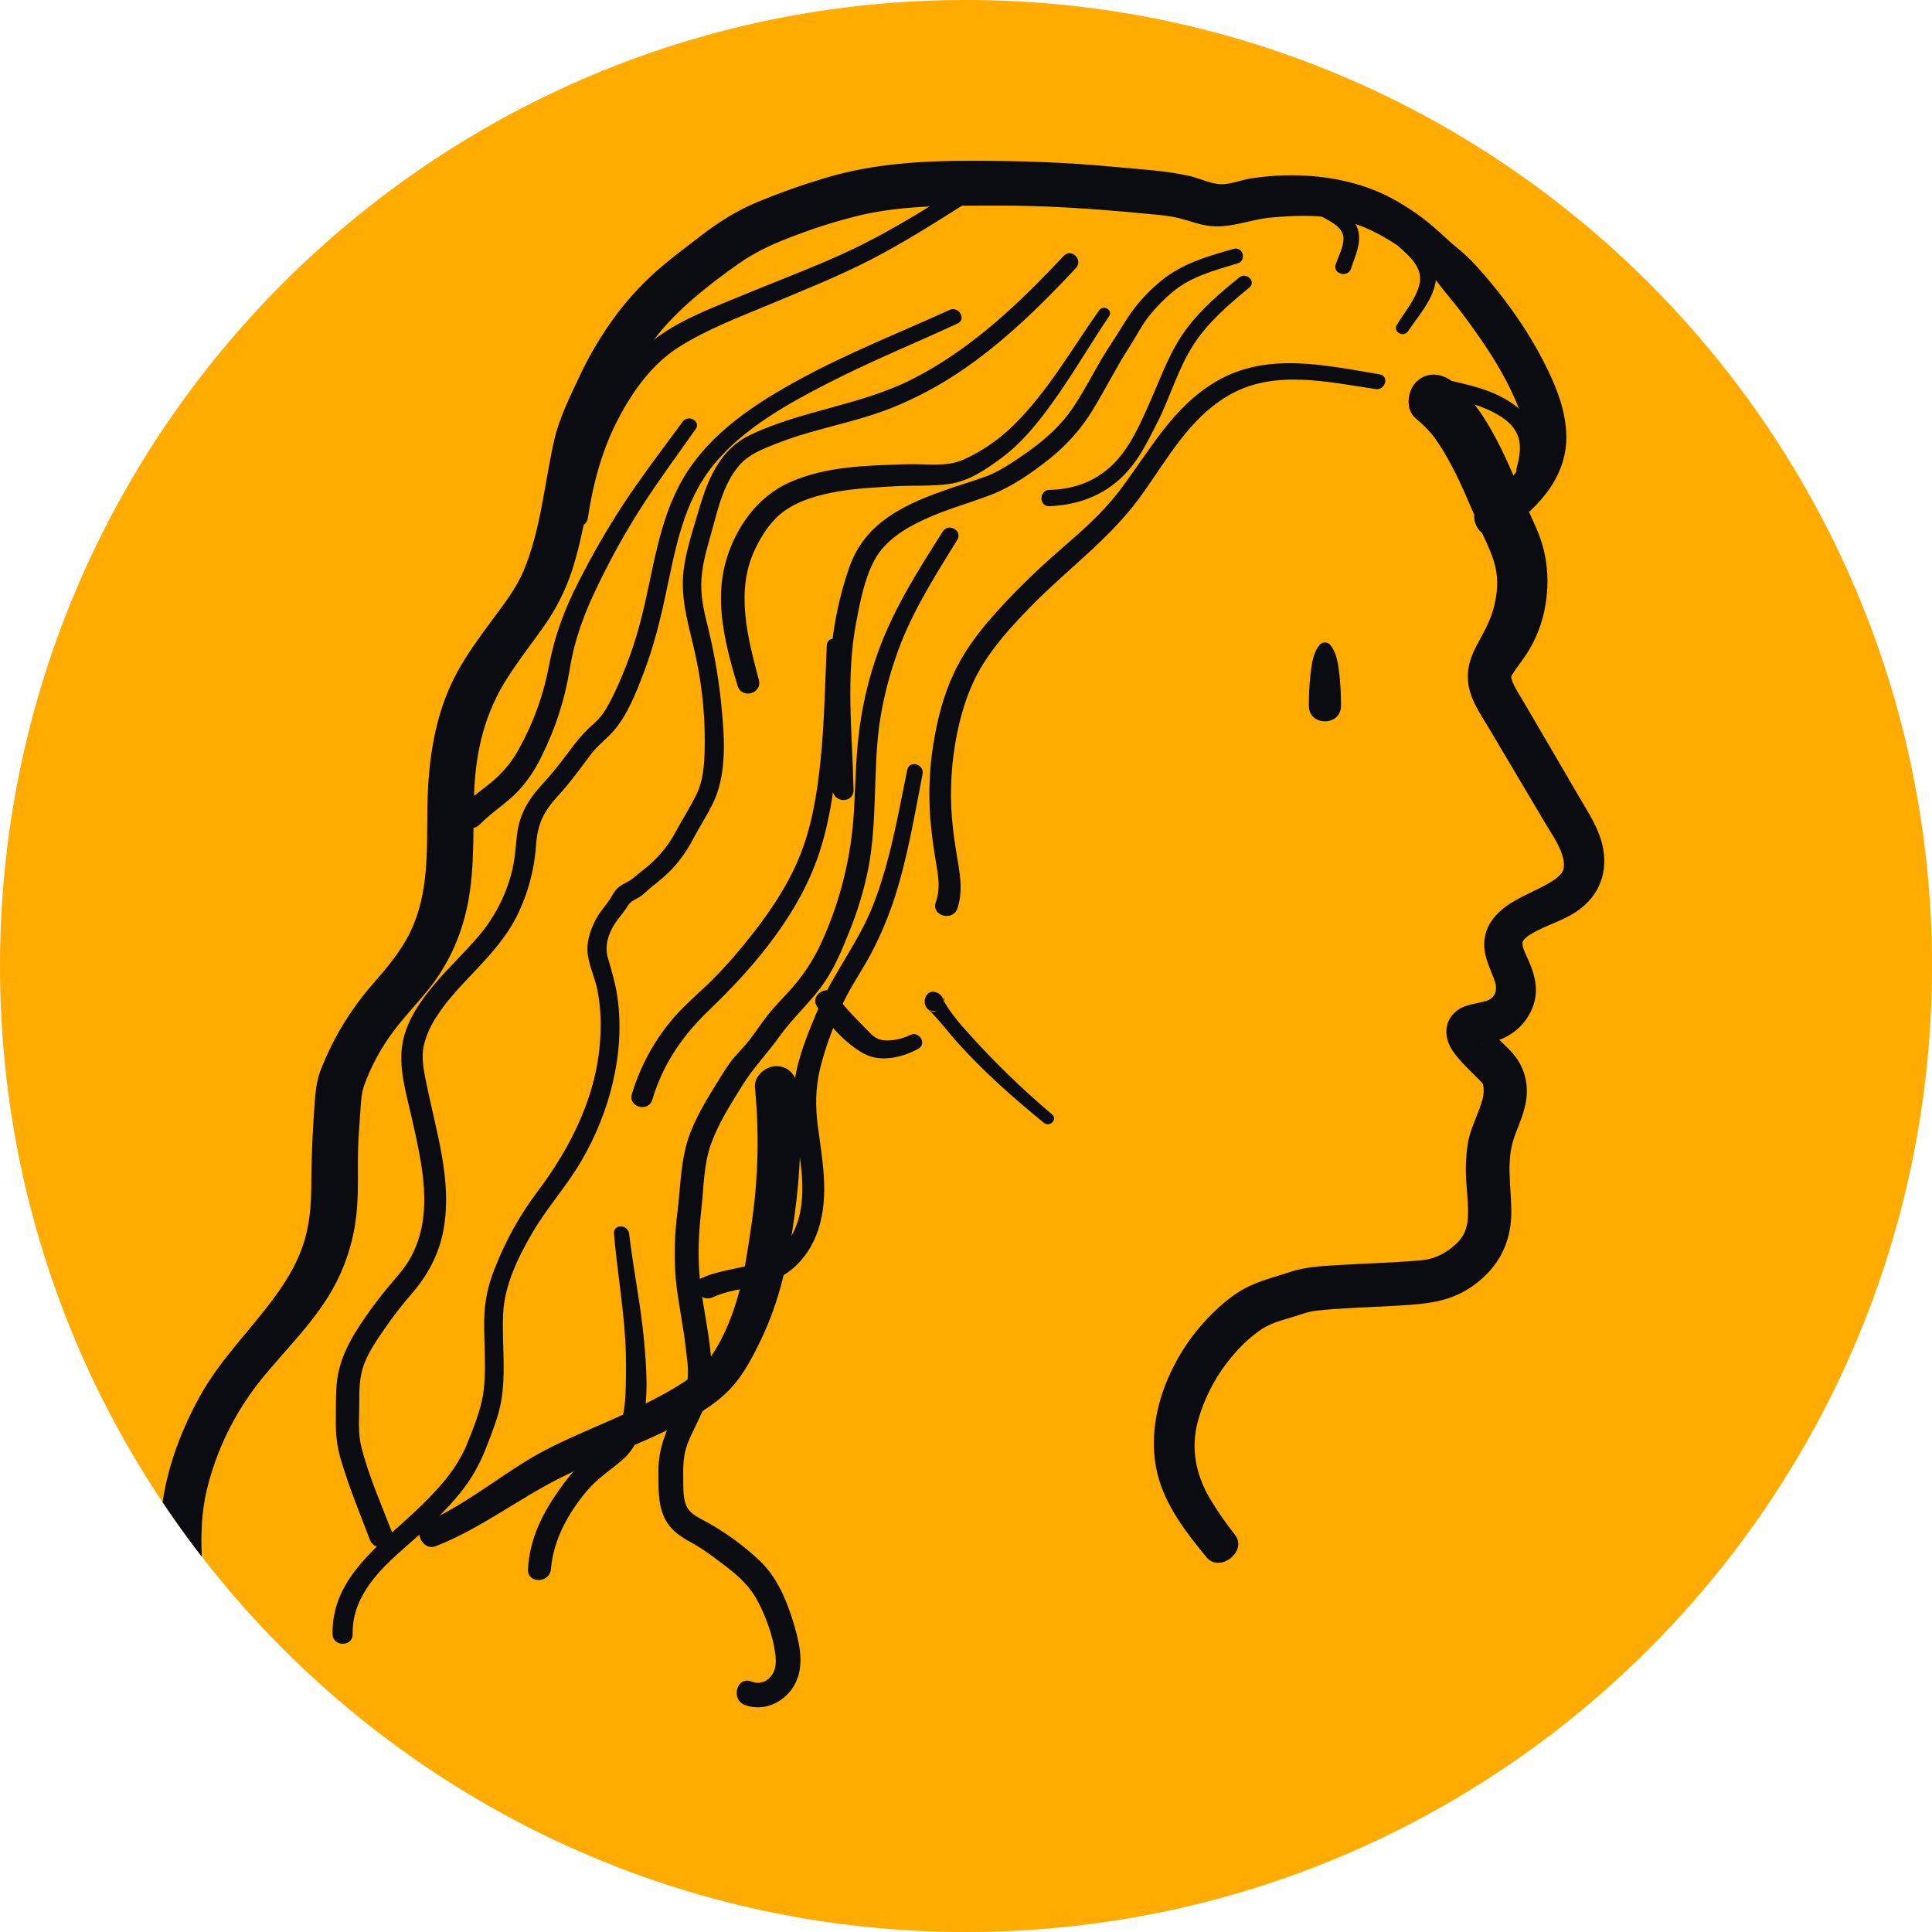
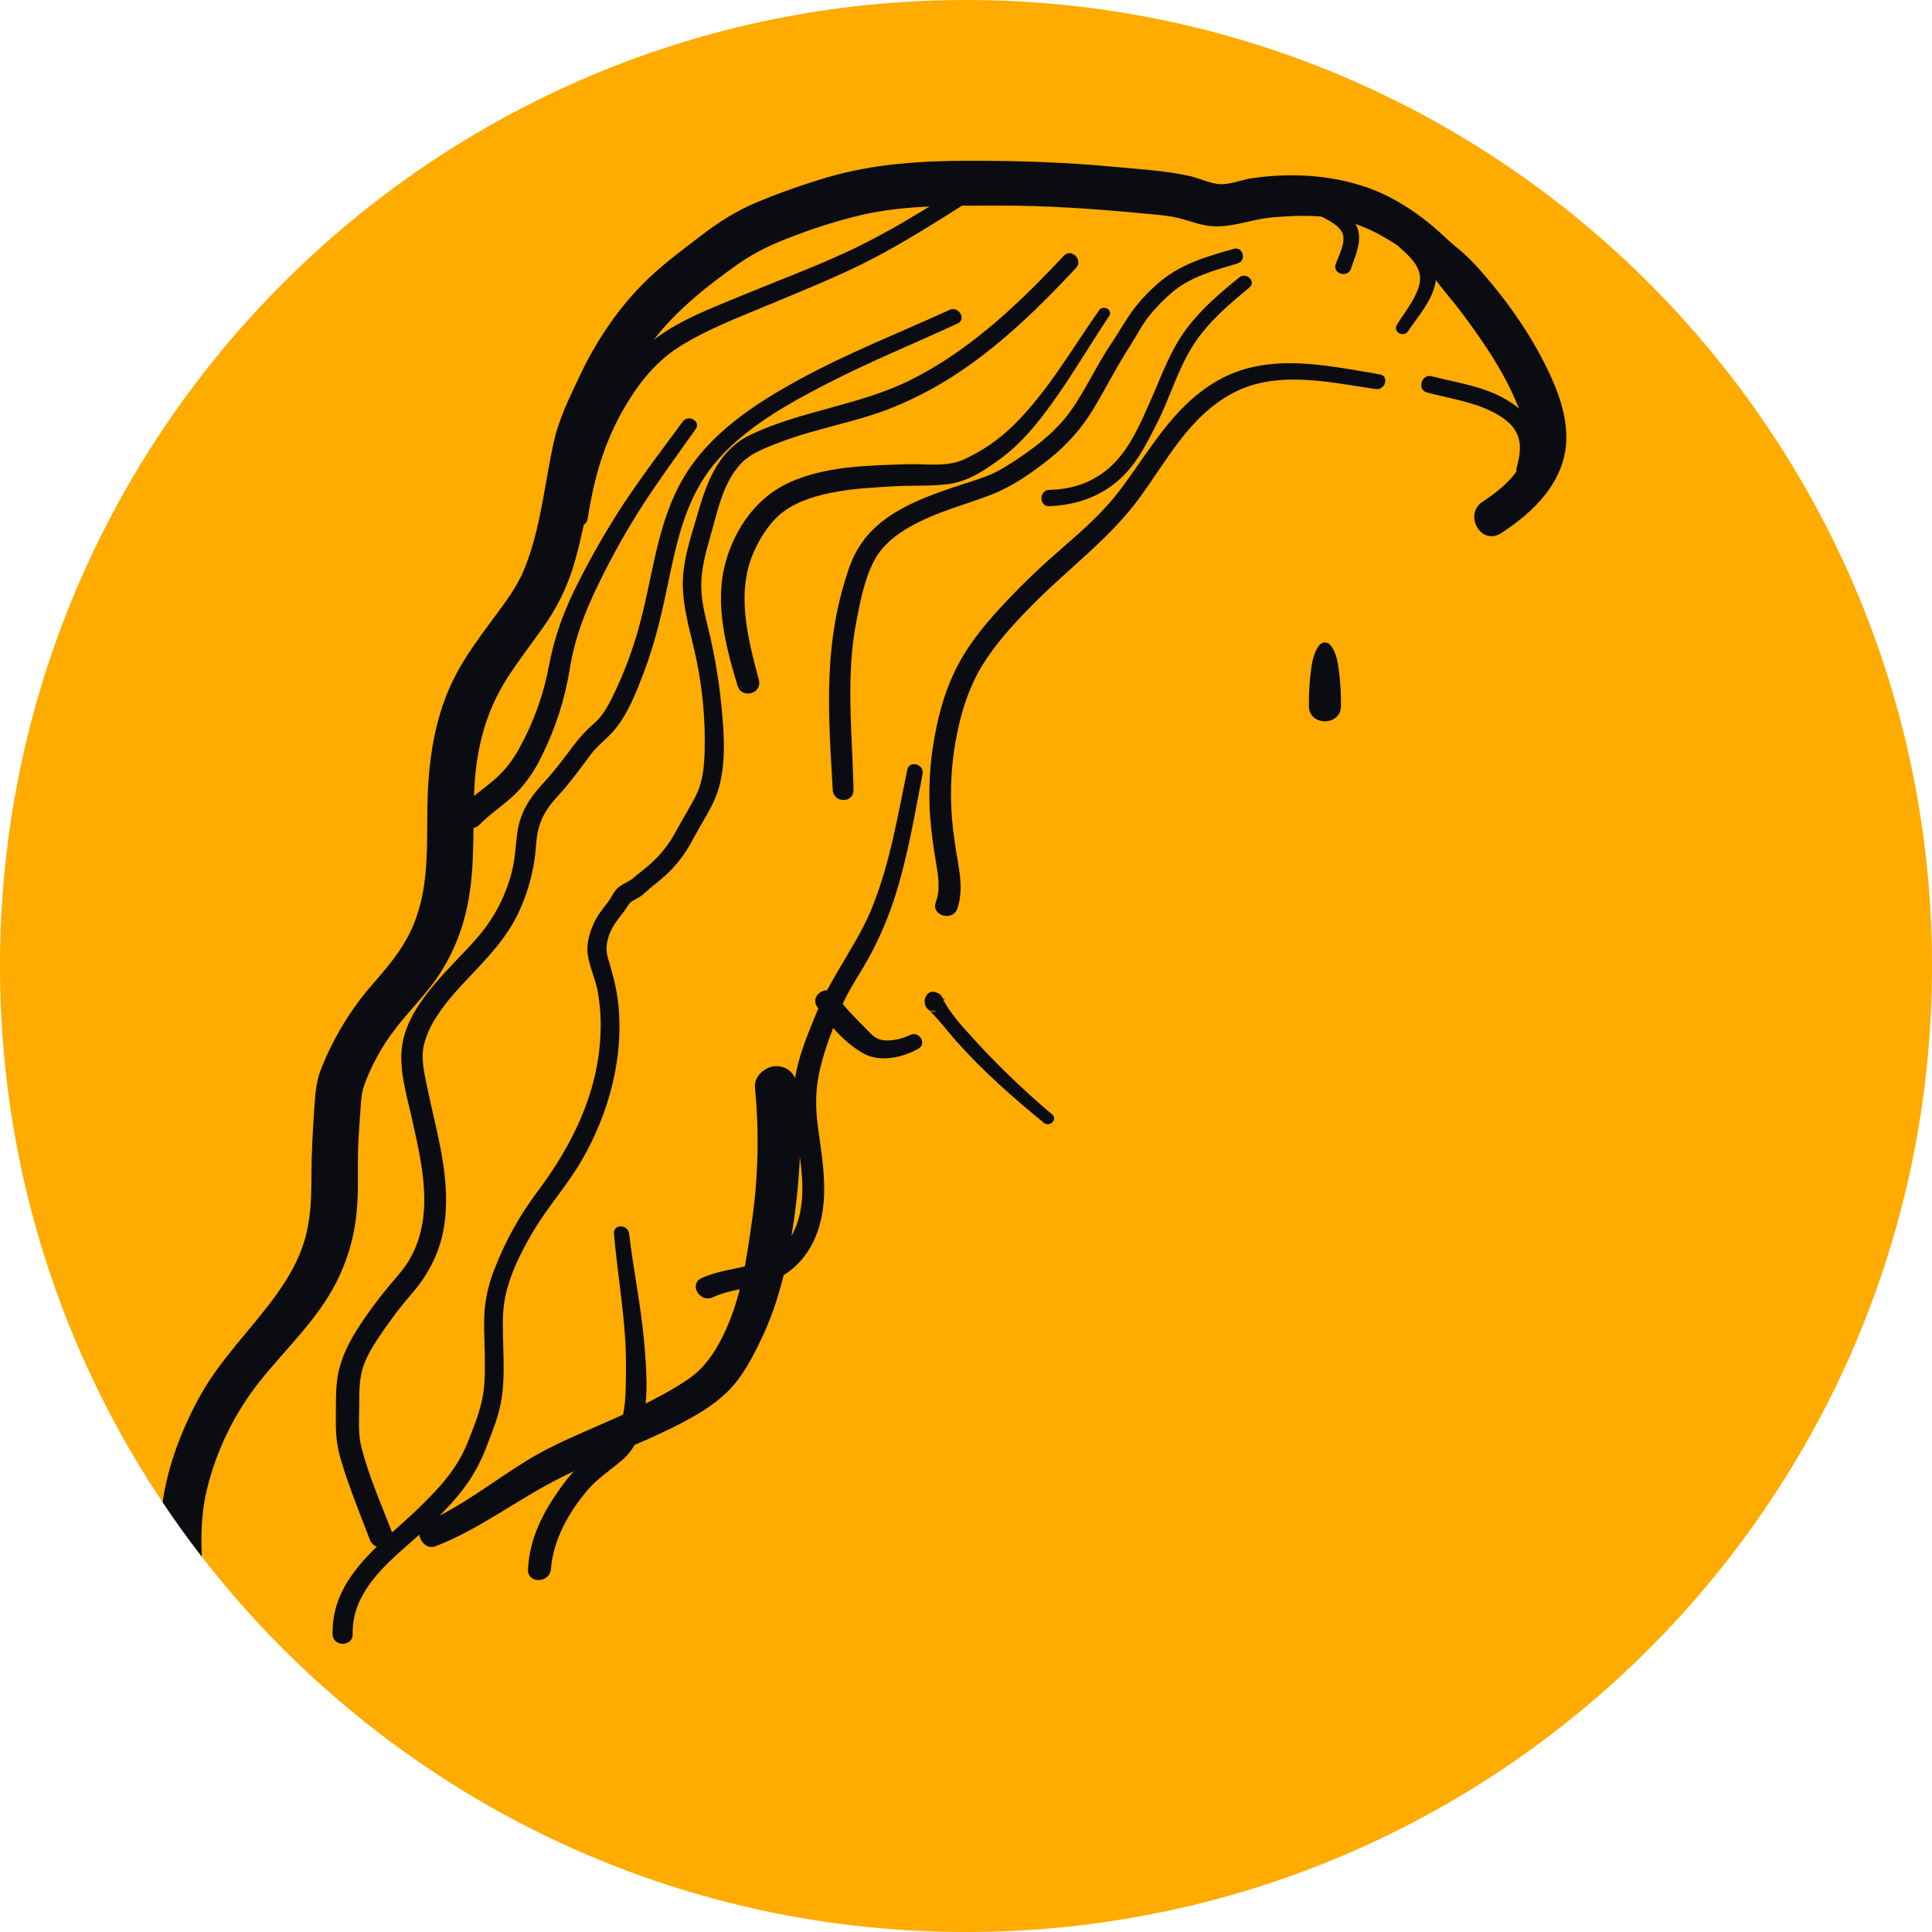
<svg xmlns="http://www.w3.org/2000/svg" height="400" viewBox="0 0 400 400" width="400">
  <g fill="none" fill-rule="evenodd">
    <path d="m200 0c110.383 0 200 89.617 200 200s-89.617 200-200 200-200-89.617-200-200 89.617-200 200-200z" fill="#FFAB00" />
    <g fill="#0B0B12">
-       <path d="m249.784 322.406c-4.218-5.151-8.511-10.636-10.142-17.247-1.417-5.728-.713-11.903 1.248-17.418 2.12-5.896 5.527-11.245 9.974-15.657 2.017-2.009 4.338-3.989 6.853-5.339 2.966-1.59 6.272-2.354 9.437-3.416 3.453-1.154 7.318-1.241 10.925-1.462 4.454-.274 8.916-.409 13.366-.716.911-.064 1.822-.135 2.73-.225.375-.037.749-.09 1.102-.124.618-.052-.923.192-.353.045.203-.052.424-.067.627-.105 2.096-.464 4.031-1.479 5.605-2.939.875-.707 1.578-1.605 2.054-2.625.353-.708-.157.484.109-.247.083-.221.154-.446.218-.671.086-.304.157-.607.225-.915.168-.749.033 0 .078-.435.266-2.546-.048-5.128-.225-7.667-.245-2.852-.148-5.723.289-8.552.543-3.251 2.249-6.074 3.07-9.23.246-.949.274-1.941.083-2.903-.049-.277-.244-.412-.131-.273-.293-.375-.637-.679-.964-1.009-1.773-1.795-3.666-3.509-5.121-5.586-1.706-2.437-2.051-5.691.213-7.941 1.875-1.855 4.241-1.814 6.577-2.493 1.983-.573 2.474-2.306 1.848-4.125-.87-2.537-2.186-4.783-2.193-7.543 0-4.337 2.999-7.231 6.524-9.208 1.499-.847 3.077-1.571 4.626-2.343.784-.375 1.559-.791 2.313-1.233.341-.203.679-.417 1.013-.631.183-.119.374-.251.543-.374-.438.318-.206.191.075-.079s.528-.514.791-.772c.477-.469-.21.506.202-.278.098-.18.2-.375.304-.536.289-.484-.187.679-.06.124.136-.459.198-.936.184-1.413-.206-2.933-2.328-5.819-3.776-8.249l-11.622-19.601c-1.706-2.875-3.832-5.834-4.368-9.204-.461-2.887.274-5.463 1.62-8.009s2.624-4.634 3.423-7.329c.798-2.696 1.125-5.366.719-8.072-.374-2.55-1.717-5.381-2.905-7.934-.349-.75-.671-1.499-.993-2.249-.323-.75-.675-1.594-1.009-2.392l-.326-.78c.184.438.251.592.022.064-2.036-4.762-4.176-9.542-7.124-13.82-.142-.207-.288-.409-.434-.615-.079-.109-.709-.937-.326-.446.382.491-.255-.304-.346-.409l-.472-.547c-.822-.919-1.719-1.769-2.68-2.542-2.273-1.822-1.901-5.721 0-7.623 2.249-2.249 5.346-1.829 7.622 0 4.18 3.375 7.157 8.249 9.561 12.976 1.124 2.216 2.137 4.481 3.111 6.749.56 1.31 1.113 2.621 1.657 3.933.192.458.596 1.406.158.375.21.491.416.979.63 1.47 1.327 3.026 2.883 5.999 3.67 9.231.795 3.293.98 6.705.548 10.066-.417 3.702-1.598 7.277-3.468 10.498-.668 1.124-1.429 2.189-2.201 3.251-.356.487-.716.971-1.046 1.476-.109.174-.222.347-.327.523 0 0-.629 1-.273.483.277-.405.127.427 0-.08-.128-.584 0 .214.041.377.109.505 0-.088 0-.15.082.314.165.633.278.936.506 1.316 1.612 2.943 2.41 4.312l5.651 9.676 5.841 10.004c1.765 3.029 3.82 6.133 4.648 9.586 1.365 5.662-.52 10.652-5.248 13.899-2.906 1.998-6.404 2.841-9.4 4.66-.354.202-.698.423-1.031.66.6-.45 0 .044-.236.254-.311.301-.615.788-.213.166l-.289.457c-.375.607.164-.514 0-.071-.184.521-.075.881-.101.191 0 .258.164 1.406-.03.51.254 1.185.794 2.223 1.286 3.325 1.556 3.506 2.249 6.831.558 10.446-1.397 2.982-4 5.232-7.153 6.182-.893.266-1.875.492-2.771.668-.154.026-.6.022-.191.03.296 0-.15.296.086-.083.623-.997.409-5.178.799-3.779.045.154.543.854-.03.06 1.289 1.785 3.063 3.247 4.604 4.803 2.268 2.287 3.569 4.873 3.749 8.143.18 3.472-1.237 6.55-2.433 9.707-1.931 5.091-.84 9.984-.769 15.522.105 6.497-2.489 11.704-7.739 15.54-4.022 2.917-8.132 3.697-12.942 4.061-4.413.337-8.844.465-13.265.72-2.066.119-4.124.25-6.19.485-.54.058-1.192.183-.269.025-.376.063-.75.113-1.125.188-.71.153-1.408.351-2.092.595-2.722.929-5.602 1.451-8.046 3.025-2.116 1.445-4.028 3.167-5.684 5.122-3.558 4.047-6.147 8.853-7.57 14.052-1.428 5.451-.468 10.73 2.396 15.717 1.617 2.702 3.405 5.296 5.354 7.768 2.58 3.374-3.217 7.896-5.935 4.578z" fill-rule="nonzero" />
      <path d="m190.126 217.139c-3.232 1.781-7.809 2.879-11.248 1.02-3.884-2.111-7.344-6.067-9.71-9.726-1.635-2.53 2.384-4.847 4.023-2.351 1.908 2.906 4.499 5.212 6.88 7.712 1.173 1.234 2.208 1.699 3.917 1.62 1.545-.076 3.059-.458 4.455-1.125 1.874-.918 3.558 1.819 1.668 2.857z" fill-rule="nonzero" />
      <path d="m33.656 311.015c1.146-7.707 3.939-15.068 7.72-21.917 4.288-7.784 10.723-13.921 15.87-21.09 2.523-3.516 4.671-7.228 5.868-11.409 1.229-4.3 1.342-8.458 1.357-12.901.021-5.042.303-10.044.656-15.072.156-2.283.375-4.652 1.166-6.819 2.557-6.676 6.283-12.843 11.004-18.211 2.921-3.374 5.74-6.666 7.689-10.73 3.855-8.038 3.375-16.796 3.495-25.464.134-9.749 1.45-19.56 6.182-28.247 2.063-3.783 4.634-7.247 7.18-10.715 2.381-3.239 4.972-6.502 6.546-10.232 3.596-8.518 4.316-18.116 6.348-27.054 1.034-4.549 3.179-8.845 5.155-13.048 1.749-3.77 3.815-7.387 6.175-10.809 2.453-3.568 5.269-6.871 8.402-9.86 3.299-3.108 7.007-5.83 10.592-8.589 3.749-2.899 7.584-5.313 11.997-7.124 4.639-1.906 9.373-3.571 14.183-4.991 9.703-2.871 19.788-3.453 29.852-3.449 9.909 0 19.777.311 29.641 1.264 5.095.491 10.393.75 15.398 1.852 1.984.439 3.903 1.387 5.916 1.68 2.28.326 4.721-.807 6.954-1.148 9.168-1.394 19.171-.615 27.618 3.344 3.71 1.818 7.171 4.106 10.296 6.809 1.476 1.237 2.819 2.625 4.307 3.843 1.655 1.324 3.201 2.778 4.623 4.349 5.8 6.456 10.94 13.644 14.689 21.487 2.01 4.222 3.604 8.503 3.75 13.231.153 4.563-1.5 8.717-4.263 12.279-2.55 3.288-5.781 5.875-9.261 8.124-4.098 2.655-7.847-3.854-3.798-6.523 3-1.984 5.999-4.342 7.814-7.499 2.062-3.576 1.477-6.906.131-10.632-2.752-7.619-7.353-14.412-12.178-20.865-1.034-1.383-2.114-2.73-3.232-4.053-1.436-1.706-2.718-3.67-4.289-5.249-2.564-2.486-5.433-4.639-8.537-6.407-3.13-1.862-6.553-3.183-10.122-3.907-4.229-.836-8.909-.618-13.183-.248-5.013.436-9.354 2.703-14.475 1.5-2.089-.487-4.068-1.282-6.194-1.65-2.273-.393-4.582-.52-6.876-.749-9.797-.941-19.579-1.582-29.428-1.552-9.298.026-18.746-.15-27.864 1.897-4.641 1.105-9.206 2.509-13.666 4.203-4.289 1.571-8.248 3.322-11.998 5.965-6.265 4.423-12.669 9.463-17.325 15.503-2.434 3.217-4.564 6.653-6.364 10.265-1.828 3.599-3.748 7.401-4.898 11.285-1.339 4.552-1.842 9.351-2.805 13.989-.859 4.154-1.721 8.349-3.022 12.391-1.397 4.253-3.441 8.265-6.059 11.896-2.426 3.442-5.02 6.749-7.303 10.312-4.676 7.253-6.587 15.149-6.918 23.727-.352 9.19.376 18.319-2.354 27.257-1.279 4.301-3.271 8.357-5.894 11.998-2.605 3.55-5.777 6.666-8.402 10.175-2.575 3.418-4.632 7.196-6.104 11.214-.588 1.687-.659 3.157-.776 4.923-.176 2.624-.397 5.249-.491 7.873-.164 4.698.154 9.456-.375 14.131-.52 4.792-1.896 9.452-4.064 13.756-3.933 7.824-10.498 13.872-15.9 20.621-5.273 6.636-9.033 14.345-11.015 22.585-1.08 4.548-1.211 9.095-1.024 13.753-2.832-3.658-5.54-7.416-8.117-11.268z" />
      <g transform="translate(68 39)">
        <path d="m216.832 41.554c-9.749-1.424-20.741-4.06-29.919 1.005-8.89 4.904-13.317 13.824-19.122 21.69-6.186 8.379-14.682 14.528-21.951 21.899-3.776 3.828-7.498 7.828-10.348 12.414-2.677 4.311-4.271 9.121-5.29 14.07-1.221 5.864-1.594 11.873-1.106 17.843.259 3.101.75 6.16 1.271 9.227.532 3.145.885 6.246-.124 9.336-.933 2.853-5.508 1.574-4.499-1.238s.51-5.436.034-8.274c-.507-3-.93-6.022-1.174-9.051-.438-5.738-.124-11.508.934-17.164.926-5.121 2.41-10.164 4.874-14.779 2.568-4.841 6.235-9.122 9.988-13.081 3.783-4.027 7.828-7.81 12.031-11.436 4.053-3.509 8.019-7.078 11.293-11.352 6.257-8.196 10.978-17.419 20.201-22.765 10.516-6.093 22.495-3.251 33.742-1.391 2.021.333 1.144 3.34-.839 3.051z" />
-         <path d="m130.19 72.782c-4.911 7.952-9.923 15.766-12.871 24.703-1.567 4.593-2.686 9.326-3.34 14.135-.604 4.844-.683 9.748-.859 14.622-.168 4.762-.416 9.535-1.282 14.247-.909 4.634-2.267 9.169-4.056 13.539-1.605 4.03-3.27 7.993-5.898 11.476s-5.976 6.535-8.548 10.145c-2.43 3.412-5.392 6.445-7.589 9.992-2.422 3.906-4.968 7.84-6.538 12.189-1.545 4.278-1.5 9.11-2.01 13.595-.551 4.795-.783 9.538-.304 14.355.502 5.021 1.68 9.943 2.186 14.967.202 2.047.506 4.162.3 6.22-.24 2.351-1.214 4.574-2.167 6.715-.915 2.058-2.021 4.042-2.83 6.145-.912 2.362-.976 4.631-.926 7.124.037 1.81-.109 3.749.52 5.496.63 1.747 2.167 2.512 3.72 3.348 4.229 2.26 8.138 5.074 11.623 8.368 3.478 3.337 5.421 7.851 6.823 12.374 1.218 3.947 2.482 8.667.686 12.63-1.796 3.962-6.396 6.414-10.595 4.84-3.026-1.125-1.717-6.032 1.346-4.874 1.386.596 3.012.192 3.959-.982 1.17-1.324 1.188-3.067.974-4.739-.479-3.727-1.927-7.679-3.678-10.982-2.032-3.824-5.207-6.163-8.623-8.69-1.482-1.154-3.044-2.204-4.671-3.142-1.875-1.023-3.727-2.085-5.032-3.802-2.403-3.164-2.17-7.446-2.193-11.218-.026-4.698 1.646-8.439 3.637-12.601.914-1.916 1.976-3.967 2.351-6.078.375-2.185-.105-4.708-.341-6.902-.514-4.772-1.613-9.459-2.059-14.246-.376-4.672-.25-9.37.375-14.015.529-4.406.634-9.04 1.728-13.348 1.069-4.199 3.375-8.218 5.625-11.884 1.098-1.797 2.196-3.637 3.415-5.358s2.756-3.089 4.041-4.732c1.286-1.642 2.463-3.464 3.772-5.136s2.775-3.157 4.207-4.724c2.915-3.097 5.3-6.654 7.056-10.528 3.858-8.493 6.118-17.626 6.666-26.938.311-5.354.375-10.723 1.005-16.058.605-5.179 1.735-10.282 3.374-15.234 3.205-9.747 8.563-18.16 14.026-26.761 1.189-1.875 4.158-.158 2.999 1.747z" />
        <path d="m190.673 20.529c-4.281 3.52-8.563 7.176-11.596 11.878-3.198 4.963-4.765 10.718-7.412 15.964-2.467 4.873-4.646 9.463-9.085 12.882-3.891 2.999-8.466 4.353-13.335 4.548-2.164.086-2.171-3.322 0-3.374 4.787-.105 9.091-1.553 12.671-4.8 3.986-3.614 6.243-9.05 8.384-13.894 2.223-5.036 4.023-10.22 7.356-14.667 3.078-4.124 6.955-7.42 10.925-10.633 1.462-1.185 3.569.877 2.092 2.092z" />
        <path d="m161.613 26.467c-4.691 7.034-8.886 14.413-14.101 21.086-2.407 3.078-5.039 5.947-8.188 8.279-3.258 2.407-6.696 4.78-10.783 5.365-3.685.524-7.498.251-11.218.476-4.019.24-8.079.408-12.05 1.124-3.775.668-7.779 1.755-10.929 4.035-2.68 1.935-4.596 4.896-5.999 7.836-4.146 8.623-1.555 18.371.769 27.103.75 2.849-3.558 4.027-4.405 1.215-2.471-8.189-4.84-17.198-2.448-25.701 1.975-7.015 6.512-13.445 13.275-16.445 7.578-3.373 16.085-3.449 24.231-3.726 3.862-.128 8.039.663 11.687-.941 3.869-1.747 7.395-4.171 10.412-7.157 7.07-6.951 11.997-15.71 17.685-23.756.881-1.245 2.939-.086 2.073 1.215z" />
        <path d="m228.413 38.904c5.429 1.384 11.304 2.144 16.121 5.249 2.287 1.466 4.275 3.423 5.201 6.025 1.001 2.801.581 5.822-.162 8.623-.603 2.295-4.18 1.319-3.557-.982.622-2.302 1.079-4.732.082-6.959s-3.175-3.641-5.268-4.679c-4.158-2.058-8.885-2.733-13.336-3.903-2.167-.566-1.248-3.914.926-3.374z" />
        <path d="m130.232 27.986c-8.897 4.124-17.996 7.824-26.724 12.298-8.433 4.319-17.622 9.429-23.707 16.871-6.441 7.904-7.944 17.509-10.033 27.163-1.125 5.29-2.46 10.562-4.375 15.635-1.627 4.3-3.492 9.249-6.647 12.695-1.466 1.601-3.112 2.785-4.432 4.562-1.616 2.171-3.225 4.353-4.938 6.449-1.406 1.724-3.044 3.239-4.233 5.133-1.443 2.294-1.957 4.465-2.155 7.123-.35 5.212-1.74 10.302-4.091 14.967-1.98 3.899-4.905 7.24-7.874 10.419-2.969 3.18-6.163 6.321-8.54 10.033-1.246 1.827-2.166 3.857-2.718 5.999-.642 2.834.045 5.665.615 8.451 1.979 9.729 5.207 19.496 3.494 29.525-.881 5.155-3.213 9.597-6.614 13.519-1.998 2.299-3.865 4.705-5.59 7.214-1.612 2.347-3.344 4.81-4.326 7.499-.983 2.687-.964 5.398-.964 8.247 0 2.966-.3 5.887.435 8.796 1.548 6.127 4.18 11.998 6.437 17.881 1.125 2.916-3.588 4.195-4.687 1.289-1.998-5.271-4.161-10.498-5.792-15.893-.808-2.493-1.227-5.095-1.241-7.716.034-2.808-.064-5.687.165-8.484.439-5.309 2.962-9.658 5.939-13.962 1.432-2.074 2.961-4.087 4.563-6.033 1.747-2.122 3.618-4.049 4.922-6.494 4.777-8.941 2.228-19.252.166-28.554-1.126-5.069-2.914-10.655-1.905-15.874.888-4.6 3.771-8.664 6.749-12.174 2.905-3.434 6.215-6.497 9.114-9.939 3.093-3.684 5.345-8.001 6.598-12.646.75-2.68.874-5.35 1.189-8.094.258-2.365 1.035-4.645 2.276-6.674 1.106-1.841 2.504-3.352 3.936-4.934 2.025-2.25 3.813-4.694 5.624-7.105 1.262-1.661 2.696-3.184 4.278-4.544 1.927-1.71 3.056-4.083 4.154-6.373 2.267-4.774 4.065-9.754 5.373-14.874 2.602-9.958 3.517-20.43 8.833-29.457 5.504-9.343 15.027-15.507 24.37-20.569 9.924-5.383 20.452-9.515 30.714-14.198 1.905-.87 3.573 1.942 1.653 2.834z" />
-         <path d="m106.016 94.58c-.409 14.014.074 28.535-4.102 42.089-4.016 13.024-13.497 24.28-23.177 33.54-5.471 5.249-9.516 11.173-11.68 18.469-.806 2.703-5.076 1.537-4.236-1.17 1.801-5.996 4.879-11.531 9.024-16.222 2.309-2.576 4.964-4.796 7.428-7.214 2.381-2.378 4.633-4.881 6.748-7.499 4.409-5.369 8.515-11.165 11.248-17.583 2.733-6.419 3.884-13.468 4.592-20.317.829-8.009.945-16.066 1.316-24.1.083-1.801 2.865-1.819 2.812 0z" />
        <path d="m207.327 94.426c1.481 1.684 1.721 4.124 1.984 6.269.23 2.136.339 4.284.326 6.433.03 4.278-6.677 4.286-6.648 0-.015-2.149.094-4.297.327-6.433.262-2.156.502-4.585 1.983-6.269.559-.551 1.47-.551 2.028 0z" />
        <path d="m131.686 3.253c-6.261 3.966-12.541 7.944-19.12 11.36-6.787 3.52-13.918 6.351-20.958 9.305-6.374 2.666-13.074 5.167-18.938 8.856-5.568 3.505-9.504 8.96-12.545 14.708-3.431 6.475-5.331 13.572-6.426 20.786-.442 2.913-4.874 1.683-4.435-1.222 1.027-6.633 2.755-13.141 5.661-19.211 2.83-5.917 6.801-11.998 11.971-16.122 5.317-4.233 11.814-6.674 18.03-9.253 7.349-3.052 14.821-5.819 22.057-9.137 8.027-3.678 15.533-8.32 22.979-13.036 1.874-1.185 3.588 1.781 1.728 2.958z" />
        <path d="m154.755 16.495c-7.269 7.791-14.933 15.312-23.785 21.303-4.416 2.999-9.134 5.526-14.078 7.54-5.624 2.279-11.555 3.531-17.363 5.219-3 .857-5.947 1.891-8.825 3.097-1.976.839-3.869 1.791-5.35 3.374-3.784 4.06-4.908 10.299-6.408 15.454-.9 3.123-1.725 6.31-1.762 9.579-.038 3.146.75 6.224 1.5 9.257 1.438 5.955 2.403 12.014 2.886 18.12.507 5.778.661 12.324-1.874 17.674-1.226 2.594-2.835 5.02-4.18 7.558-1.289 2.517-2.956 4.822-4.945 6.831-1.072 1.026-2.198 1.993-3.375 2.895-.971.75-1.848 1.747-2.909 2.388s-1.718.751-2.39 1.875c-.75 1.259-1.787 2.328-2.593 3.565-1.387 2.13-2.163 4.679-1.44 7.124.821 2.8 1.624 5.5 2.01 8.409 1.522 11.503-1.672 23.579-7.465 33.522-2.999 5.182-7.067 9.64-10.096 14.802-2.962 5.039-5.857 10.91-6.142 16.839-.292 6.151.675 12.371-.466 18.479-.566 3.033-1.757 5.953-2.856 8.818-.946 2.575-2.186 5.033-3.692 7.326-3.225 4.784-7.657 8.837-11.965 12.635-3.959 3.487-7.944 6.864-10.407 11.645-1.215 2.309-1.824 4.89-1.77 7.499.06 2.677-4.124 2.677-4.158 0-.24-11.822 10.123-18.668 17.708-25.975 4.18-4.031 8.001-8.102 10.205-13.573 1.147-2.837 2.317-5.762 2.999-8.754.691-3.052.634-6.313.601-9.43-.034-3.243-.278-6.508 0-9.747.306-2.919 1.037-5.777 2.171-8.484 2.146-5.498 5.025-10.68 8.559-15.406 7.311-9.692 12.789-20.673 13.227-33.027.137-2.982-.073-5.968-.626-8.901-.54-2.733-1.98-5.507-2.088-8.301-.087-2.204.855-4.798 1.92-6.696.682-1.215 1.585-2.226 2.402-3.34.75-1.039 1.181-2.25 2.227-3.063.968-.75 2.081-1.062 3-1.875 1.125-.975 2.313-1.826 3.42-2.804 2.217-1.966 4.058-4.319 5.432-6.944 1.357-2.527 2.943-4.968 4.192-7.544 1.349-2.782 1.574-5.829 1.683-8.87.171-6.49-.422-12.977-1.77-19.328-1.282-6.133-3.397-12.016-2.564-18.37.409-3.116 1.278-6.13 2.182-9.134.798-2.662 1.522-5.361 2.542-7.952 1.815-4.619 4.499-8.597 9.073-10.776 10.681-5.079 22.724-6.106 33.319-11.427 9.775-4.911 18.169-12.024 25.87-19.725 1.934-1.934 3.828-3.91 5.699-5.904 1.578-1.684 4.094.843 2.527 2.523z" />
        <path d="m62.255 216.43c.873 7.412 2.41 14.734 3.089 22.169.514 5.624.975 11.945-.375 17.501-.641 2.625-1.874 5.182-3.925 6.989-2.516 2.223-5.287 3.907-7.461 6.497-3.926 4.676-6.996 10.123-7.521 16.272-.259 2.999-4.923 3.078-4.747 0 .375-6.4 2.999-11.518 6.636-16.665 1.834-2.595 3.888-4.972 6.464-6.835 2.576-1.864 4.938-3.345 6.017-6.404.904-2.561 1.064-5.309 1.126-7.997.078-3.12.089-6.242-.095-9.373-.439-7.423-1.72-14.764-2.347-22.169-.172-2.032 2.903-1.965 3.135 0z" />
        <path d="m20.083 276.177c7.574-3.28 13.996-8.499 20.996-12.784 7.408-4.537 15.702-7.289 23.425-11.203 3.442-1.74 6.951-3.54 10.123-5.752s5.23-5.207 6.943-8.637c3.862-7.724 4.939-15.819 6.153-24.258 1.278-9.068 1.472-18.256.577-27.37-.224-2.392 2.202-4.439 4.436-4.439 2.624 0 4.191 2.044 4.439 4.439.915 8.905.54 17.738-.686 26.594-1.241 8.953-3.033 17.58-7.008 25.749-1.874 3.892-3.902 7.784-7.063 10.817-2.872 2.756-6.336 4.747-9.845 6.561-8.057 4.169-16.654 7.086-24.745 11.169-8.725 4.405-16.497 10.52-25.649 14.067-2.83 1.091-4.892-3.723-2.08-4.941z" />
        <path d="m123.007 121.255c-1.668 8.552-3.086 17.202-5.759 25.518-1.318 4.092-2.997 8.059-5.016 11.855-2.028 3.824-4.683 7.405-6.284 11.439-1.556 3.933-3.119 7.926-4.124 12.042-1.005 4.117-1.053 8.02-.483 12.204 1.023 7.536 2.556 15.522-.51 22.803-1.579 3.749-4.263 6.85-7.957 8.642-4.232 2.055-9.084 1.875-13.32 3.839-2.673 1.23-5.01-2.744-2.321-3.971 3.716-1.698 7.709-1.874 11.547-3.126 3.355-1.018 6.119-3.423 7.593-6.603 3.231-6.842 1.173-15.026.225-22.15-.578-3.852-.439-7.777.408-11.578.945-4.045 2.568-7.895 4.147-11.724 3.19-7.723 8.567-14.247 11.623-22.068 3.524-8.997 5.125-18.57 7.063-27.995.424-2.069 3.566-1.189 3.165.873z" />
        <path d="m76.01 49.87c-3.633 5.11-7.329 10.179-10.768 15.428-3.397 5.261-6.47 10.724-9.204 16.358-2.894 5.857-5.076 11.544-6.099 17.997-1.009 6.17-2.939 12.155-5.726 17.752-1.302 2.817-3.059 5.401-5.2 7.649-2.38 2.403-5.29 4.199-7.663 6.617s-6.067-1.316-3.686-3.686c2.029-2.02 4.402-3.603 6.573-5.458 2.116-1.826 3.881-4.023 5.207-6.483 2.99-5.362 5.09-11.174 6.217-17.209 1.154-6.179 3.216-11.698 6.1-17.321 2.772-5.485 5.839-10.816 9.189-15.968 3.903-5.909 8.192-11.548 12.395-17.247 1.166-1.586 3.846-.078 2.681 1.568z" />
        <path d="m221.222 28.222c1.604-2.624 3.749-5.106 4.596-8.098.991-3.461-1.791-5.909-4.18-8.031-1.717-1.526.825-4.071 2.527-2.527 2.853 2.595 5.86 5.83 5.035 9.981-.749 3.824-3.569 6.879-5.676 10.021-.949 1.41-3.213.132-2.302-1.346z" />
        <path d="m208.557 15.703c.57-1.739 1.758-3.775 1.578-5.657-.194-2.074-2.898-3.336-4.498-4.211-1.812-.985-.207-3.7 1.611-2.759 2.295 1.204 5.171 2.864 5.92 5.545.75 2.681-.629 5.433-1.439 7.964-.649 2.021-3.858 1.15-3.191-.882z" />
        <path d="m188.251 15.527c-4.679 1.41-9.613 2.693-13.441 5.887-1.784 1.491-3.417 3.155-4.874 4.968-1.563 1.957-2.684 4.247-4.041 6.343-2.693 4.154-4.875 8.537-7.416 12.77-2.404 4.028-5.521 7.585-9.197 10.498-3.66 2.902-7.645 5.714-12.02 7.412-4.608 1.788-9.403 3.041-13.895 5.14-4.046 1.875-8.166 4.391-10.333 8.44-2.025 3.783-2.954 8.563-3.749 12.747-2.227 11.499-.799 23.245-.573 34.827.052 2.789-4.147 2.751-4.305 0-.614-10.585-1.383-21.318.049-31.869.644-4.858 1.782-9.638 3.397-14.265 1.559-4.406 4.191-7.705 8.027-10.371 3.936-2.733 8.514-4.454 13.017-5.999 2.437-.836 4.919-1.548 7.33-2.459 2.538-.964 4.818-2.482 7.056-3.993 4.184-2.827 8.031-5.999 10.873-10.22 2.909-4.301 5.065-9.036 7.974-13.336 1.601-2.37 2.974-4.919 4.705-7.191 1.647-2.132 3.534-4.068 5.624-5.767 4.342-3.562 9.673-5.062 14.964-6.561 1.927-.551 2.737 2.418.828 2.999z" />
        <path d="m148.115 193.455c-6.399-5.208-12.634-10.72-18.123-16.894-1.399-1.575-2.688-3.247-4.098-4.811-.393-.435-.795-.866-1.196-1.293-.144-.115-.279-.241-.405-.375.232.333.337.221.075.105l1.541.202c-.264.088-.546.102-.818.042-.254-.034-1.364-.477-.295-.053-2.392-.945-1.35-4.856 1.072-3.899.176.059.346.133.509.221.764.483 1.139 1.404.93 2.283.469-2.25.091-1.218.03-.952-.033.165.214.052-.037-.056-.139-.06 0 0 .146.281.281.506.566.997.881 1.5 1.176 1.71 2.478 3.331 3.895 4.847 5.463 6.123 11.352 11.853 17.622 17.146 1.2 1.023-.525 2.691-1.721 1.716z" />
      </g>
    </g>
  </g>
</svg>